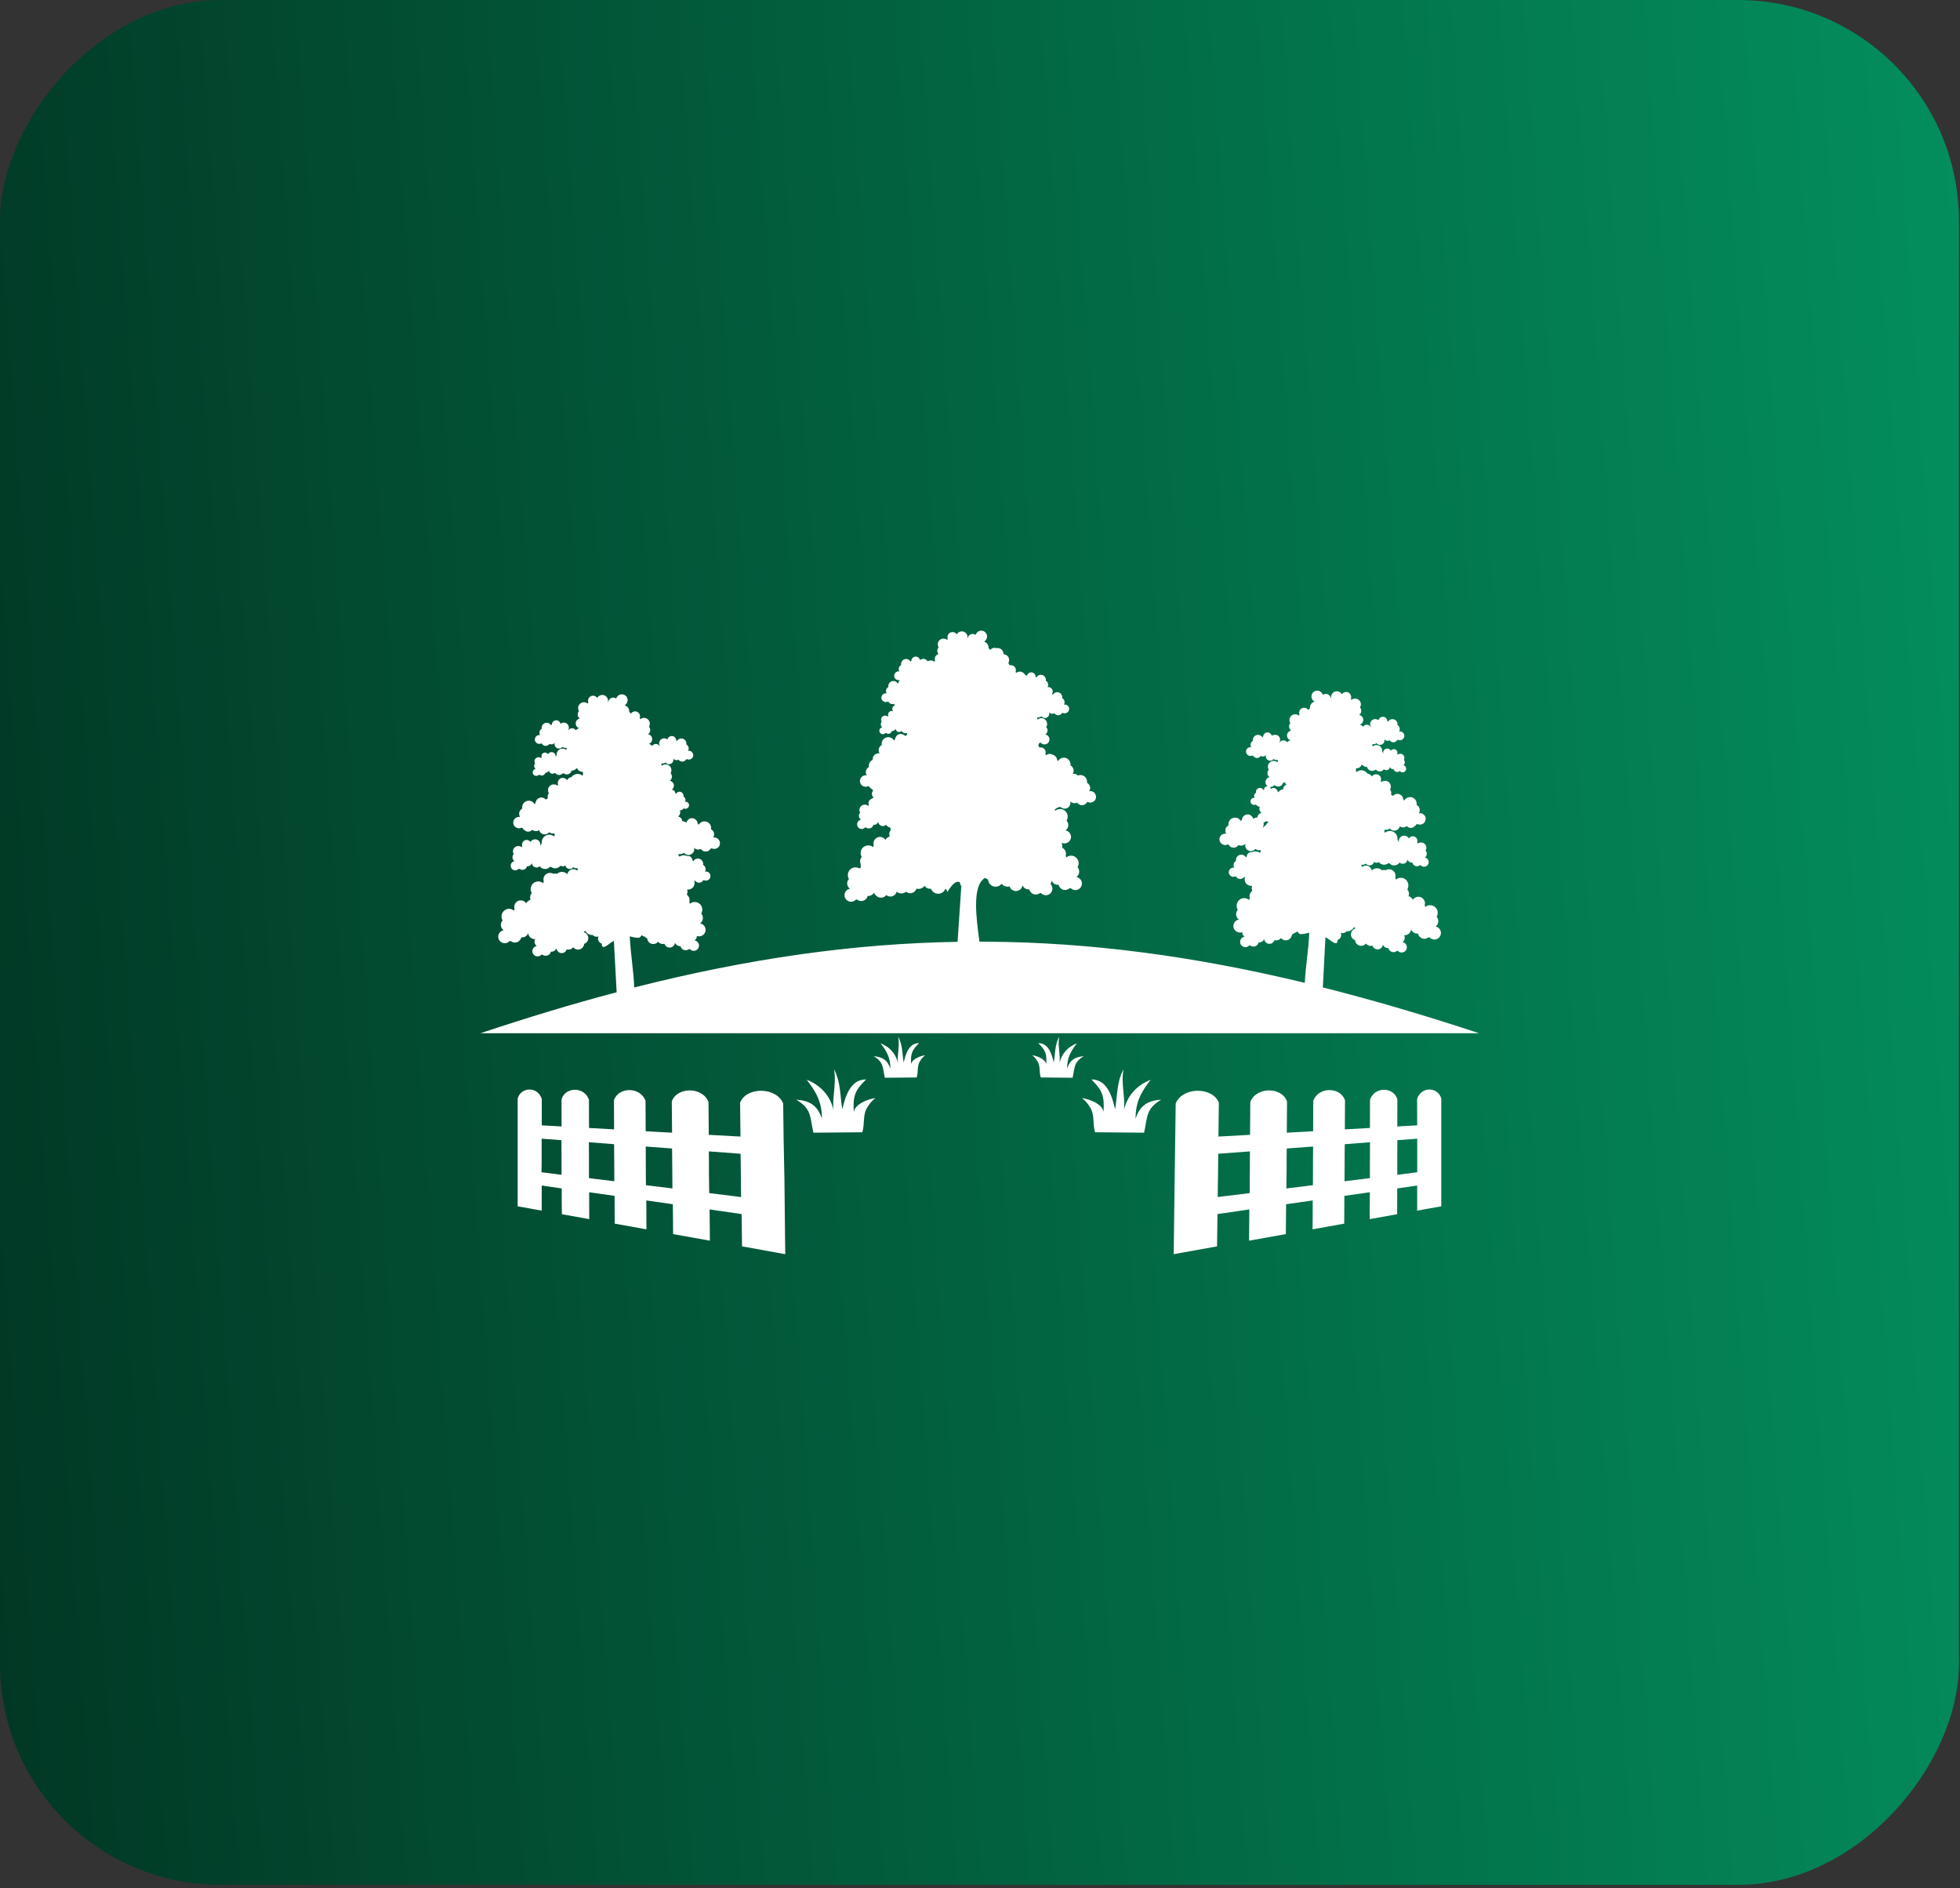
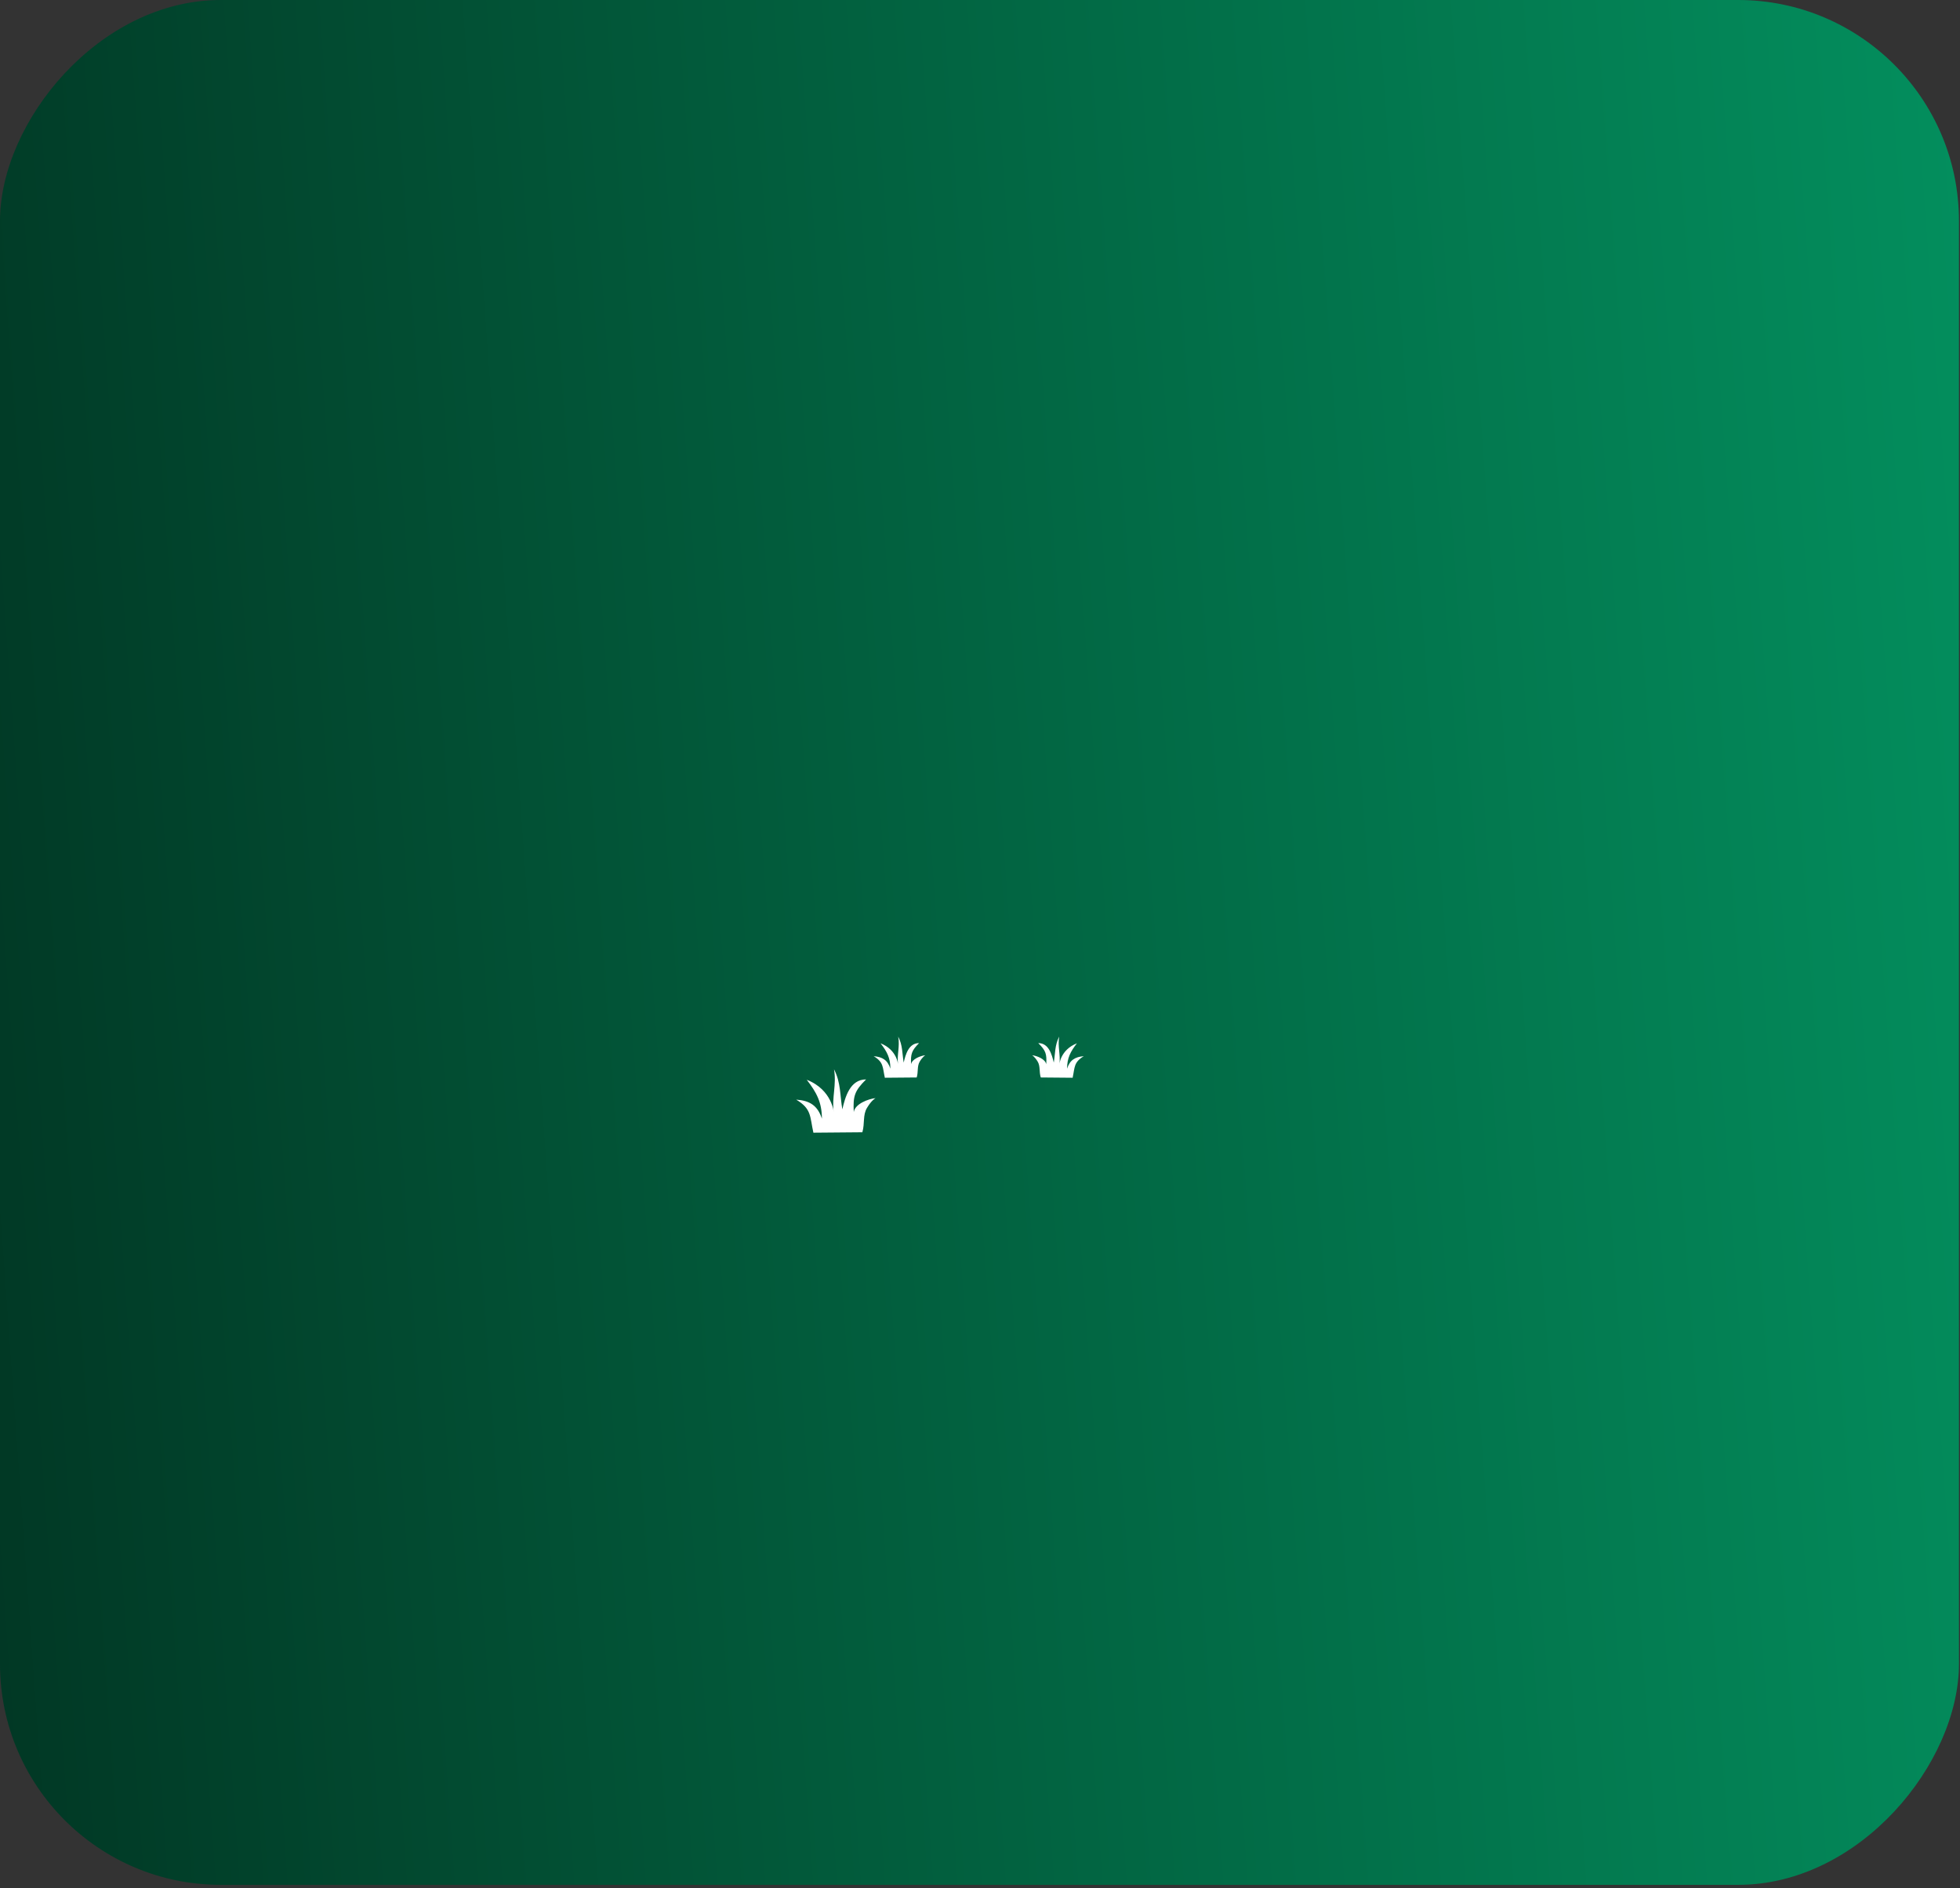
<svg xmlns="http://www.w3.org/2000/svg" width="355" height="342" viewBox="0 0 355 342" fill="none">
  <rect x="0" y="0" width="355" height="342" fill="#333333" stroke="none" />
  <rect width="354.808" height="341.366" rx="40" transform="matrix(1 0 0 -1 0 341.366)" fill="url(#paint0_linear_55_69)" />
-   <path d="M119.88 143.979C119.804 144.029 119.779 144.104 119.717 144.154C119.554 143.853 119.215 143.628 118.838 143.615C118.851 143.59 118.851 143.565 118.851 143.515C118.851 143.163 118.6 142.862 118.249 142.799C118.387 142.699 118.5 142.549 118.537 142.373C118.613 142.385 118.688 142.398 118.763 142.398H118.876C118.951 142.812 119.328 143.113 119.754 143.113C119.98 143.113 120.156 143.038 120.306 142.925C120.357 142.925 120.419 142.925 120.482 142.912C120.645 143.088 120.883 143.214 121.159 143.214H121.272C121.159 143.289 121.097 143.414 121.047 143.552C120.846 143.389 120.57 143.326 120.319 143.427C120.093 143.54 119.93 143.74 119.88 143.979ZM231.4 143.314C231.45 143.364 231.501 143.427 231.551 143.49C231.726 143.188 232.053 142.963 232.429 142.95V142.85C232.429 142.498 232.692 142.185 233.031 142.135C232.881 142.022 232.78 141.884 232.743 141.708C232.667 141.721 232.592 141.733 232.517 141.733H232.416C232.316 142.135 231.965 142.448 231.513 142.448C231.312 142.448 231.112 142.373 230.949 142.247C230.898 142.247 230.848 142.235 230.785 142.235C230.622 142.411 230.384 142.536 230.108 142.536C230.058 142.536 230.033 142.536 229.995 142.523C230.095 142.624 230.171 142.749 230.196 142.875C230.397 142.712 230.673 142.649 230.936 142.749C231.187 142.887 231.35 143.088 231.4 143.314ZM229.606 142.398C229.355 142.247 229.205 141.959 229.205 141.658C229.205 141.206 229.531 140.83 229.957 140.755C229.732 140.604 229.556 140.328 229.556 140.014C229.556 139.776 229.656 139.563 229.807 139.412C229.694 139.249 229.644 139.061 229.644 138.848C229.644 138.27 230.121 137.806 230.698 137.806C230.961 137.806 231.199 137.907 231.388 138.07C231.4 137.969 231.425 137.894 231.463 137.806C231.438 137.756 231.438 137.693 231.413 137.631C231.262 137.668 231.087 137.656 230.911 137.593C230.811 137.568 230.748 137.518 230.685 137.468C230.484 137.731 230.108 137.844 229.782 137.718C229.38 137.568 229.18 137.141 229.305 136.752C229.079 136.991 228.74 137.079 228.427 136.953C228.402 136.953 228.352 136.941 228.326 136.916C228.138 137.229 227.737 137.367 227.373 137.229C227.21 137.154 227.072 137.028 226.972 136.903C226.921 136.878 226.896 136.865 226.846 136.828C226.645 136.928 226.42 136.953 226.194 136.853C225.78 136.702 225.579 136.226 225.73 135.837C225.88 135.46 226.256 135.259 226.633 135.335C226.495 135.134 226.457 134.858 226.558 134.595C226.633 134.406 226.758 134.268 226.934 134.181C226.909 134.017 226.921 133.829 226.984 133.679C227.16 133.215 227.699 132.964 228.176 133.152C228.402 133.24 228.565 133.39 228.653 133.578C228.703 133.503 228.728 133.44 228.791 133.39C228.791 133.302 228.803 133.24 228.841 133.152C228.991 132.738 229.456 132.537 229.857 132.7C230.108 132.801 230.296 133.014 230.346 133.265C230.597 133.064 230.949 133.001 231.275 133.127C231.751 133.302 231.977 133.842 231.802 134.306C231.777 134.356 231.751 134.419 231.714 134.469C231.739 134.469 231.764 134.469 231.789 134.457C231.99 134.143 232.391 133.992 232.755 134.143C232.918 134.193 233.056 134.306 233.131 134.457C233.282 134.256 233.508 134.105 233.759 134.08C233.382 133.967 233.106 133.629 233.106 133.215C233.106 132.763 233.433 132.386 233.859 132.324C233.633 132.161 233.483 131.885 233.483 131.571C233.483 131.333 233.558 131.132 233.709 130.969C233.608 130.806 233.546 130.618 233.546 130.417C233.546 129.827 234.022 129.363 234.599 129.363C234.863 129.363 235.101 129.463 235.302 129.626C235.302 129.526 235.327 129.451 235.352 129.363C235.327 129.275 235.302 129.187 235.302 129.087C235.302 128.598 235.716 128.184 236.205 128.184C236.531 128.184 236.807 128.347 236.97 128.598C237.046 128.46 237.146 128.334 237.272 128.246V128.121C237.272 127.644 237.585 127.23 238.024 127.105C238.024 127.08 238.012 127.055 238.012 127.017C237.723 126.829 237.535 126.515 237.535 126.139C237.535 125.549 238.012 125.085 238.589 125.085C239.066 125.085 239.467 125.411 239.593 125.85C239.743 125.737 239.931 125.674 240.145 125.674C240.584 125.674 240.948 125.988 241.035 126.415C241.06 126.427 241.086 126.44 241.111 126.452C241.098 126.377 241.086 126.314 241.086 126.252C241.086 125.662 241.55 125.198 242.139 125.198C242.516 125.198 242.867 125.424 243.043 125.737C243.206 125.486 243.494 125.323 243.82 125.323C244.322 125.323 244.724 125.737 244.724 126.252C244.724 126.327 244.711 126.427 244.686 126.515C244.711 126.59 244.736 126.691 244.761 126.779C244.937 126.615 245.188 126.515 245.439 126.515C246.016 126.515 246.493 126.992 246.493 127.569C246.493 127.77 246.417 127.958 246.317 128.121C246.468 128.284 246.555 128.497 246.555 128.748C246.555 129.049 246.405 129.325 246.167 129.488C246.593 129.564 246.919 129.927 246.919 130.379C246.919 130.793 246.643 131.132 246.267 131.245C246.518 131.295 246.744 131.408 246.894 131.621C246.97 131.483 247.12 131.37 247.271 131.308C247.622 131.17 248.048 131.308 248.224 131.634H248.299C248.274 131.596 248.249 131.533 248.224 131.471C248.048 131.006 248.274 130.467 248.751 130.291C249.077 130.166 249.429 130.241 249.679 130.442C249.73 130.178 249.905 129.965 250.181 129.865C250.583 129.714 251.047 129.902 251.21 130.316C251.235 130.392 251.26 130.479 251.26 130.542C251.31 130.592 251.361 130.668 251.386 130.73C251.486 130.542 251.662 130.392 251.862 130.304C252.339 130.128 252.879 130.354 253.067 130.831C253.13 130.994 253.13 131.169 253.104 131.333C253.28 131.408 253.431 131.571 253.481 131.759C253.581 132.01 253.531 132.286 253.406 132.487C253.782 132.411 254.158 132.612 254.309 132.989C254.459 133.403 254.259 133.854 253.832 134.017C253.606 134.093 253.38 134.068 253.18 133.98C253.142 134.005 253.104 134.03 253.054 134.055C252.954 134.206 252.816 134.318 252.653 134.381C252.301 134.519 251.9 134.381 251.699 134.08C251.674 134.093 251.649 134.105 251.599 134.118C251.273 134.243 250.947 134.143 250.721 133.892C250.846 134.293 250.633 134.695 250.244 134.845C249.905 134.983 249.529 134.87 249.328 134.594C249.253 134.645 249.19 134.695 249.102 134.72C248.927 134.795 248.751 134.795 248.588 134.77C248.575 134.82 248.563 134.883 248.55 134.933C248.575 135.008 248.6 135.096 248.626 135.197C248.801 135.034 249.052 134.933 249.303 134.933C249.905 134.933 250.357 135.397 250.357 135.987C250.357 136.025 250.357 136.087 250.344 136.125C250.42 136.225 250.482 136.313 250.495 136.439C250.52 136.451 250.532 136.451 250.545 136.464C250.52 136.426 250.52 136.363 250.52 136.313C250.52 135.899 250.846 135.573 251.273 135.573C251.549 135.573 251.8 135.724 251.925 135.962C252.051 135.786 252.239 135.673 252.452 135.673C252.803 135.673 253.104 135.962 253.104 136.326C253.104 136.376 253.092 136.451 253.079 136.501C253.104 136.577 253.129 136.627 253.129 136.69C253.267 136.577 253.443 136.514 253.631 136.514C254.045 136.514 254.371 136.84 254.371 137.254C254.371 137.392 254.334 137.53 254.271 137.63C254.371 137.756 254.447 137.907 254.447 138.07C254.447 138.295 254.346 138.484 254.158 138.597C254.484 138.647 254.685 138.91 254.685 139.224C254.685 139.575 254.397 139.876 254.058 139.876C253.857 139.876 253.681 139.801 253.581 139.675H253.456C253.355 139.776 253.205 139.813 253.054 139.813C252.753 139.813 252.49 139.588 252.427 139.312C252.414 139.324 252.389 139.324 252.352 139.324C252.076 139.324 251.85 139.149 251.749 138.898C251.724 139.224 251.448 139.487 251.097 139.487C250.934 139.487 250.771 139.425 250.658 139.312C250.495 139.563 250.219 139.713 249.905 139.713C249.629 139.713 249.403 139.588 249.228 139.412C249.178 139.425 249.127 139.425 249.065 139.425C248.914 139.55 248.713 139.613 248.5 139.613C248.061 139.613 247.697 139.312 247.609 138.898H247.496C247.195 138.898 246.919 138.747 246.756 138.509C246.706 138.521 246.656 138.534 246.606 138.546C246.468 138.898 246.141 139.136 245.74 139.136H245.665C245.64 139.149 245.615 139.161 245.615 139.174C245.615 139.287 245.589 139.399 245.564 139.5C245.615 139.613 245.64 139.726 245.652 139.851C245.903 139.65 246.204 139.5 246.555 139.5C247.02 139.5 247.434 139.751 247.685 140.102C248.036 140.14 248.312 140.353 248.488 140.629C248.651 140.378 248.927 140.227 249.24 140.227C249.742 140.227 250.144 140.629 250.144 141.131C250.144 141.231 250.119 141.306 250.093 141.394C250.144 141.482 250.144 141.57 250.169 141.67C250.369 141.507 250.595 141.407 250.871 141.407C251.448 141.407 251.913 141.871 251.913 142.448C251.913 142.649 251.862 142.849 251.762 143C251.9 143.163 251.988 143.376 251.988 143.615C251.988 143.728 251.963 143.841 251.938 143.928C252.076 143.979 252.214 144.054 252.327 144.154C252.427 144.016 252.577 143.903 252.753 143.841C253.28 143.64 253.882 143.916 254.083 144.443C254.108 144.468 254.108 144.518 254.121 144.556C254.146 144.631 254.171 144.706 254.196 144.782C254.246 144.857 254.296 144.92 254.334 145.007C254.472 144.756 254.685 144.556 254.961 144.443C255.588 144.204 256.278 144.518 256.517 145.133C256.592 145.359 256.617 145.572 256.58 145.785C256.805 145.898 256.981 146.086 257.081 146.337C257.207 146.663 257.157 147.027 256.981 147.303C257.483 147.19 257.96 147.466 258.16 147.931C258.361 148.47 258.085 149.072 257.558 149.273C257.27 149.386 256.969 149.361 256.705 149.235C256.667 149.26 256.605 149.285 256.542 149.311C256.467 149.449 256.341 149.574 256.191 149.662C256.015 149.838 255.789 149.95 255.538 149.95C255.262 149.95 255.011 149.825 254.848 149.649C254.798 149.649 254.748 149.662 254.685 149.662C254.535 149.787 254.334 149.85 254.133 149.85C253.907 149.85 253.707 149.775 253.544 149.649C253.468 149.963 253.242 150.239 252.916 150.364C252.465 150.54 251.988 150.39 251.737 150.051C251.637 150.126 251.549 150.176 251.436 150.214C251.21 150.289 250.984 150.314 250.783 150.264C250.771 150.339 250.758 150.415 250.733 150.49C250.783 150.603 250.809 150.716 250.834 150.829C251.072 150.628 251.386 150.49 251.737 150.49C252.49 150.49 253.117 151.105 253.117 151.87C253.117 151.945 253.117 152.008 253.104 152.058C253.205 152.171 253.28 152.322 253.305 152.472C253.33 152.485 253.355 152.485 253.38 152.497C253.368 152.447 253.355 152.372 253.355 152.309C253.355 151.77 253.794 151.343 254.334 151.343C254.685 151.343 255.011 151.544 255.187 151.845C255.338 151.619 255.588 151.456 255.89 151.456C256.341 151.456 256.73 151.845 256.73 152.297C256.73 152.397 256.705 152.472 256.68 152.547C256.705 152.635 256.73 152.711 256.73 152.798C256.906 152.648 257.132 152.573 257.37 152.573C257.909 152.573 258.349 152.999 258.349 153.526C258.349 153.727 258.298 153.902 258.198 154.053C258.336 154.191 258.424 154.392 258.424 154.617C258.424 154.893 258.286 155.157 258.073 155.307C258.474 155.383 258.775 155.721 258.775 156.135C258.775 156.6 258.386 156.976 257.935 156.976C257.671 156.976 257.458 156.863 257.307 156.7C257.257 156.7 257.207 156.713 257.157 156.713C257.006 156.826 256.831 156.888 256.63 156.888C256.228 156.888 255.89 156.6 255.802 156.211C255.777 156.223 255.752 156.223 255.701 156.223C255.35 156.223 255.024 155.985 254.924 155.671C254.873 156.11 254.522 156.437 254.083 156.437C253.857 156.437 253.656 156.361 253.506 156.211C253.28 156.524 252.929 156.738 252.515 156.738C252.176 156.738 251.862 156.587 251.637 156.336C251.561 156.349 251.486 156.361 251.411 156.361C251.21 156.512 250.959 156.612 250.683 156.612C250.307 156.612 249.955 156.424 249.73 156.135C249.604 156.211 249.479 156.261 249.316 156.261C249.152 156.261 248.989 156.211 248.851 156.098C248.801 156.361 248.626 156.575 248.35 156.675C247.998 156.813 247.622 156.7 247.396 156.411C247.321 156.462 247.246 156.512 247.145 156.549C246.97 156.625 246.794 156.637 246.618 156.587C246.606 156.662 246.593 156.713 246.581 156.763C246.606 156.838 246.631 156.938 246.656 157.039C246.844 156.876 247.095 156.763 247.384 156.763C247.91 156.763 248.362 157.152 248.462 157.653C248.713 157.403 249.052 157.252 249.416 157.252C249.767 157.252 250.093 157.39 250.344 157.628C250.445 157.578 250.545 157.553 250.671 157.553C250.783 157.553 250.871 157.566 250.959 157.603C251.16 157.49 251.361 157.428 251.586 157.428C252.239 157.428 252.766 157.967 252.766 158.619C252.766 158.745 252.753 158.858 252.716 158.971C252.766 159.084 252.791 159.197 252.816 159.31C253.042 159.109 253.368 158.971 253.707 158.971C254.484 158.971 255.087 159.586 255.087 160.351C255.087 160.627 255.011 160.878 254.898 161.078C255.074 161.279 255.2 161.58 255.2 161.881C255.2 162.032 255.174 162.17 255.124 162.295C255.463 162.408 255.739 162.647 255.902 162.948C256.128 162.622 256.479 162.408 256.893 162.408C257.546 162.408 258.098 162.948 258.098 163.588C258.098 163.713 258.073 163.839 258.047 163.939C258.085 164.052 258.123 164.165 258.123 164.278C258.374 164.052 258.687 163.939 259.026 163.939C259.779 163.939 260.406 164.554 260.406 165.319C260.406 165.582 260.331 165.821 260.205 166.034C260.394 166.26 260.506 166.523 260.506 166.837C260.506 167.238 260.306 167.59 260.005 167.803C260.569 167.903 260.983 168.393 260.983 168.97C260.983 169.622 260.456 170.162 259.804 170.162C259.453 170.162 259.126 170.011 258.913 169.76H258.725C258.524 169.923 258.273 170.024 257.997 170.024C257.42 170.024 256.943 169.61 256.831 169.07C256.78 169.083 256.73 169.083 256.693 169.083C256.191 169.083 255.739 168.769 255.576 168.305C255.526 168.907 255.024 169.384 254.397 169.384H254.321C254.397 169.522 254.434 169.685 254.434 169.848C254.434 170.162 254.284 170.45 254.033 170.626C254.484 170.701 254.811 171.09 254.811 171.554C254.811 172.081 254.384 172.508 253.857 172.508C253.569 172.508 253.33 172.382 253.142 172.194C253.092 172.207 253.042 172.207 252.979 172.219C252.828 172.37 252.628 172.445 252.402 172.445C251.95 172.445 251.561 172.131 251.473 171.692C251.423 171.705 251.398 171.705 251.361 171.705C250.959 171.705 250.608 171.441 250.47 171.077C250.42 171.554 250.018 171.943 249.516 171.943C249.077 171.943 248.713 171.667 248.588 171.266C248.488 171.303 248.387 171.316 248.287 171.316C247.936 171.316 247.609 171.14 247.409 170.889C247.208 171.14 246.907 171.303 246.543 171.303C245.953 171.303 245.464 170.852 245.439 170.275C245 170.124 244.686 169.71 244.686 169.233C244.686 168.731 245.012 168.305 245.489 168.154C245.489 168.129 245.477 168.104 245.477 168.079C245.426 168.054 245.376 168.004 245.326 167.954C245.301 167.966 245.276 167.966 245.251 167.966H245.201L245.188 167.991C244.912 168.455 244.41 168.706 243.896 168.669C243.645 168.97 243.218 169.07 242.842 168.932C242.967 169.208 242.967 169.534 242.792 169.81C242.666 170.011 242.478 170.174 242.265 170.237C242.29 171.742 240.734 169.961 240.069 169.748L239.593 178.831C248.701 181.127 258.085 183.887 267.871 187.123H87.035C95.541 184.288 103.721 181.804 111.688 179.709L111.186 170.412C110.508 170.638 108.965 172.42 109.003 170.902C108.777 170.839 108.601 170.701 108.451 170.475C108.275 170.199 108.275 169.873 108.401 169.597C108.024 169.735 107.623 169.647 107.359 169.334C106.858 169.384 106.343 169.133 106.067 168.656L106.042 168.631H106.017H105.942C105.891 168.669 105.841 168.706 105.779 168.744V168.844C106.23 168.97 106.556 169.396 106.556 169.898C106.556 170.375 106.255 170.789 105.804 170.939C105.766 171.516 105.277 171.981 104.7 171.981C104.348 171.981 104.022 171.818 103.821 171.554C103.621 171.818 103.32 171.981 102.956 171.981C102.855 171.981 102.73 171.968 102.642 171.943C102.529 172.319 102.165 172.621 101.739 172.621C101.25 172.621 100.836 172.244 100.785 171.742C100.647 172.094 100.309 172.357 99.895 172.357H99.769C99.694 172.784 99.305 173.097 98.841 173.097C98.615 173.097 98.427 173.022 98.264 172.909C98.213 172.909 98.138 172.897 98.088 172.884C97.912 173.085 97.662 173.21 97.373 173.21C96.846 173.21 96.419 172.784 96.419 172.257C96.419 171.792 96.771 171.391 97.222 171.328C96.971 171.153 96.808 170.877 96.808 170.55C96.808 170.387 96.859 170.224 96.934 170.086H96.859C96.231 170.086 95.717 169.61 95.679 169.007C95.504 169.459 95.077 169.773 94.563 169.773H94.412C94.312 170.312 93.822 170.701 93.258 170.701C92.982 170.701 92.731 170.601 92.53 170.45C92.455 170.45 92.38 170.438 92.304 170.425C92.079 170.676 91.777 170.826 91.426 170.826C90.774 170.826 90.234 170.287 90.234 169.647C90.234 169.057 90.661 168.568 91.213 168.48C90.912 168.255 90.711 167.903 90.711 167.502C90.711 167.188 90.837 166.912 91.037 166.699C90.899 166.473 90.837 166.235 90.837 165.971C90.837 165.218 91.451 164.591 92.216 164.591C92.555 164.591 92.869 164.729 93.12 164.942C93.132 164.817 93.17 164.704 93.195 164.591C93.157 164.478 93.145 164.365 93.145 164.24C93.145 163.588 93.672 163.061 94.324 163.061C94.738 163.061 95.102 163.286 95.315 163.587C95.478 163.286 95.767 163.061 96.093 162.96C96.043 162.822 96.018 162.684 96.018 162.534C96.018 162.233 96.131 161.944 96.319 161.731C96.194 161.53 96.118 161.279 96.118 161.016C96.118 160.25 96.733 159.636 97.498 159.636C97.837 159.636 98.151 159.761 98.402 159.962C98.414 159.849 98.452 159.723 98.477 159.61C98.452 159.498 98.427 159.385 98.427 159.272C98.427 158.607 98.966 158.092 99.606 158.092C99.832 158.092 100.058 158.143 100.233 158.268C100.334 158.218 100.421 158.193 100.522 158.193C100.647 158.193 100.748 158.218 100.861 158.281C101.099 158.055 101.425 157.904 101.789 157.904C102.165 157.904 102.517 158.067 102.768 158.318C102.868 157.791 103.32 157.415 103.846 157.415C104.122 157.415 104.386 157.528 104.574 157.691C104.574 157.591 104.599 157.515 104.649 157.415C104.624 157.365 104.612 157.315 104.612 157.239C104.436 157.277 104.26 157.264 104.072 157.202C103.997 157.177 103.909 157.114 103.846 157.064C103.621 157.352 103.244 157.465 102.893 157.327C102.63 157.227 102.454 157.013 102.391 156.75C102.266 156.863 102.103 156.913 101.914 156.913C101.764 156.913 101.638 156.863 101.513 156.788C101.287 157.076 100.948 157.264 100.559 157.264C100.283 157.264 100.033 157.164 99.832 157.013C99.757 157.013 99.694 157.001 99.631 156.988C99.405 157.239 99.104 157.39 98.728 157.39C98.326 157.39 97.963 157.189 97.749 156.888C97.599 157.026 97.398 157.114 97.172 157.114C96.733 157.114 96.369 156.775 96.344 156.336C96.219 156.662 95.918 156.888 95.541 156.888H95.441C95.365 157.264 95.039 157.54 94.613 157.54C94.412 157.54 94.236 157.465 94.111 157.365C94.061 157.365 93.998 157.365 93.96 157.352C93.785 157.515 93.572 157.628 93.333 157.628C92.869 157.628 92.493 157.252 92.493 156.788C92.493 156.374 92.794 156.035 93.195 155.96C92.969 155.809 92.819 155.558 92.819 155.27C92.819 155.044 92.894 154.856 93.045 154.705C92.969 154.554 92.907 154.379 92.907 154.203C92.907 153.651 93.333 153.225 93.885 153.225C94.111 153.225 94.349 153.3 94.512 153.45C94.537 153.375 94.537 153.287 94.588 153.225C94.563 153.149 94.55 153.062 94.55 152.974C94.55 152.51 94.926 152.121 95.378 152.121C95.667 152.121 95.93 152.271 96.081 152.497C96.244 152.196 96.557 152.008 96.934 152.008C97.461 152.008 97.887 152.447 97.887 152.986C97.887 153.036 97.887 153.112 97.875 153.187C97.887 153.174 97.912 153.162 97.925 153.149C97.975 152.999 98.038 152.848 98.126 152.735C98.126 152.685 98.113 152.61 98.113 152.547C98.113 151.794 98.74 151.167 99.493 151.167C99.844 151.167 100.145 151.305 100.396 151.506C100.409 151.38 100.434 151.28 100.472 151.167C100.459 151.092 100.421 151.029 100.421 150.941C100.196 150.979 99.982 150.966 99.769 150.891C99.669 150.853 99.543 150.791 99.468 150.728C99.192 151.067 98.715 151.217 98.276 151.054C97.95 150.916 97.724 150.64 97.649 150.327C97.498 150.452 97.298 150.527 97.072 150.527C96.871 150.527 96.658 150.465 96.507 150.339C96.457 150.339 96.407 150.339 96.344 150.327C96.168 150.515 95.93 150.628 95.667 150.628C95.416 150.628 95.165 150.515 94.989 150.339C94.839 150.264 94.738 150.138 94.638 149.988C94.588 149.963 94.537 149.938 94.475 149.9C94.224 150.025 93.91 150.051 93.622 149.938C93.095 149.737 92.819 149.135 93.032 148.608C93.208 148.131 93.722 147.868 94.199 147.955C94.023 147.679 93.973 147.328 94.099 146.989C94.199 146.738 94.387 146.55 94.6 146.437C94.55 146.237 94.575 145.998 94.65 145.785C94.901 145.17 95.579 144.857 96.206 145.095C96.495 145.208 96.708 145.409 96.834 145.66C96.884 145.584 96.934 145.509 96.984 145.459C96.984 145.371 97.009 145.296 97.034 145.22C97.059 145.183 97.059 145.145 97.084 145.108C97.285 144.568 97.887 144.305 98.427 144.505C98.602 144.568 98.753 144.681 98.853 144.819C98.966 144.706 99.092 144.643 99.242 144.593C99.192 144.48 99.192 144.367 99.192 144.267C99.192 144.041 99.267 143.815 99.418 143.665C99.317 143.502 99.255 143.313 99.255 143.1C99.255 142.523 99.731 142.059 100.309 142.059C100.572 142.059 100.823 142.159 100.999 142.322C101.011 142.222 101.049 142.147 101.074 142.059C101.049 141.959 101.024 141.883 101.024 141.783C101.024 141.294 101.438 140.88 101.927 140.88C102.241 140.88 102.529 141.043 102.705 141.294C102.855 141.005 103.144 140.792 103.483 140.754C103.734 140.403 104.135 140.165 104.624 140.165C104.976 140.165 105.277 140.29 105.515 140.491C105.54 140.378 105.565 140.252 105.615 140.139C105.565 140.039 105.565 139.914 105.565 139.813C105.54 139.801 105.515 139.788 105.515 139.776H105.415C105.038 139.776 104.687 139.525 104.562 139.186C104.511 139.173 104.461 139.173 104.399 139.161C104.235 139.387 103.972 139.55 103.658 139.55C103.608 139.55 103.583 139.537 103.545 139.537C103.47 139.951 103.094 140.252 102.655 140.252C102.454 140.252 102.253 140.177 102.103 140.064C102.052 140.064 102.002 140.064 101.94 140.052C101.776 140.252 101.526 140.353 101.262 140.353C100.961 140.353 100.685 140.202 100.509 139.951C100.384 140.064 100.233 140.127 100.058 140.127C99.731 140.127 99.456 139.876 99.43 139.537C99.33 139.788 99.104 139.964 98.828 139.964H98.753C98.703 140.252 98.427 140.466 98.126 140.466C97.975 140.466 97.837 140.415 97.724 140.328C97.699 140.328 97.649 140.315 97.611 140.315C97.486 140.441 97.323 140.516 97.135 140.516C96.783 140.516 96.482 140.24 96.482 139.889C96.482 139.562 96.721 139.299 97.022 139.236C96.846 139.123 96.746 138.935 96.746 138.709C96.746 138.546 96.821 138.396 96.909 138.27C96.834 138.157 96.808 138.019 96.808 137.881C96.808 137.467 97.135 137.141 97.549 137.141C97.749 137.141 97.9 137.216 98.05 137.317C98.063 137.254 98.076 137.191 98.088 137.141C98.076 137.066 98.063 137.016 98.063 136.94C98.063 136.589 98.352 136.3 98.715 136.3C98.941 136.3 99.142 136.413 99.242 136.589C99.38 136.363 99.619 136.213 99.895 136.213C100.309 136.213 100.647 136.551 100.647 136.965C100.647 137.003 100.622 137.066 100.622 137.103C100.647 137.103 100.647 137.091 100.672 137.078C100.698 136.965 100.748 136.852 100.823 136.765V136.627C100.823 136.05 101.3 135.573 101.877 135.573C102.153 135.573 102.379 135.673 102.579 135.836C102.579 135.761 102.604 135.661 102.63 135.573C102.604 135.548 102.592 135.485 102.592 135.435C102.416 135.46 102.241 135.447 102.09 135.397C102.002 135.36 101.914 135.322 101.852 135.259C101.651 135.535 101.275 135.636 100.948 135.523C100.572 135.372 100.359 134.946 100.472 134.544C100.271 134.795 99.92 134.883 99.594 134.77C99.568 134.757 99.543 134.745 99.518 134.732C99.317 135.033 98.916 135.171 98.565 135.033C98.389 134.958 98.239 134.858 98.163 134.707C98.113 134.695 98.063 134.67 98.038 134.632C97.837 134.745 97.611 134.757 97.385 134.67C96.971 134.506 96.758 134.055 96.934 133.641C97.072 133.264 97.461 133.076 97.837 133.139C97.699 132.938 97.661 132.662 97.762 132.411C97.812 132.223 97.95 132.073 98.113 131.997C98.088 131.834 98.101 131.671 98.163 131.495C98.339 131.019 98.866 130.78 99.343 130.956C99.568 131.031 99.719 131.207 99.819 131.383C99.87 131.307 99.907 131.257 99.957 131.182C99.982 131.107 99.982 131.031 100.008 130.956C100.158 130.554 100.635 130.354 101.036 130.504C101.3 130.617 101.463 130.831 101.513 131.081C101.776 130.881 102.115 130.805 102.441 130.931C102.918 131.107 103.157 131.646 102.968 132.123C102.943 132.173 102.918 132.236 102.893 132.286C102.906 132.273 102.943 132.273 102.943 132.273C103.144 131.947 103.545 131.809 103.922 131.947C104.085 132.022 104.21 132.123 104.311 132.261C104.461 132.06 104.687 131.935 104.925 131.909C104.549 131.784 104.273 131.445 104.273 131.031C104.273 130.592 104.599 130.203 105.026 130.14C104.787 129.977 104.637 129.701 104.637 129.4C104.637 129.162 104.737 128.949 104.863 128.773C104.762 128.622 104.712 128.434 104.712 128.221C104.712 127.644 105.189 127.18 105.766 127.18C106.042 127.18 106.268 127.28 106.469 127.431C106.494 127.355 106.494 127.255 106.544 127.167C106.519 127.092 106.506 127.004 106.506 126.904C106.506 126.402 106.908 126 107.41 126C107.736 126 108.012 126.151 108.162 126.402C108.338 126.088 108.689 125.862 109.091 125.862C109.668 125.862 110.132 126.339 110.132 126.916C110.132 126.991 110.132 127.054 110.119 127.117C110.132 127.104 110.157 127.092 110.195 127.079C110.27 126.665 110.634 126.339 111.085 126.339C111.286 126.339 111.462 126.414 111.612 126.515C111.738 126.076 112.152 125.749 112.629 125.749C113.206 125.749 113.682 126.214 113.682 126.803C113.682 127.18 113.482 127.506 113.206 127.681C113.206 127.707 113.206 127.732 113.193 127.769C113.632 127.895 113.971 128.309 113.971 128.786C113.971 128.823 113.946 128.861 113.946 128.911C114.071 128.986 114.184 129.112 114.272 129.25C114.435 128.999 114.711 128.836 115.025 128.836C115.527 128.836 115.928 129.25 115.928 129.752C115.928 129.827 115.916 129.927 115.878 130.015C115.928 130.09 115.928 130.191 115.953 130.278C116.129 130.115 116.38 130.015 116.643 130.015C117.233 130.015 117.697 130.492 117.697 131.069C117.697 131.27 117.647 131.458 117.546 131.621C117.684 131.784 117.772 131.997 117.772 132.236C117.772 132.537 117.622 132.813 117.371 132.976C117.81 133.051 118.124 133.415 118.124 133.867C118.124 134.281 117.873 134.619 117.496 134.732C117.747 134.77 117.96 134.895 118.111 135.109C118.211 134.971 118.337 134.845 118.487 134.795C118.864 134.657 119.265 134.795 119.453 135.121H119.529C119.504 135.083 119.479 135.021 119.441 134.958C119.265 134.494 119.491 133.954 119.98 133.779C120.294 133.653 120.633 133.729 120.884 133.929C120.934 133.666 121.122 133.453 121.386 133.352C121.8 133.202 122.251 133.39 122.414 133.804C122.439 133.879 122.464 133.954 122.464 134.03C122.515 134.08 122.565 134.155 122.602 134.23C122.703 134.03 122.866 133.879 123.079 133.804C123.543 133.628 124.083 133.854 124.259 134.331C124.334 134.494 124.334 134.682 124.309 134.833C124.472 134.908 124.61 135.071 124.685 135.259C124.785 135.51 124.735 135.786 124.61 135.987C124.986 135.911 125.363 136.112 125.501 136.489C125.676 136.903 125.463 137.354 125.049 137.517C124.823 137.605 124.597 137.568 124.397 137.48C124.359 137.505 124.296 137.517 124.259 137.555C124.183 137.706 124.033 137.818 123.857 137.881C123.506 138.019 123.104 137.881 122.904 137.58C122.878 137.593 122.853 137.605 122.816 137.618C122.502 137.743 122.138 137.643 121.938 137.392C122.05 137.793 121.837 138.195 121.461 138.345C121.135 138.483 120.758 138.37 120.557 138.094C120.482 138.145 120.407 138.195 120.332 138.22C120.169 138.295 119.98 138.295 119.83 138.27C119.83 138.32 119.817 138.383 119.78 138.433C119.83 138.508 119.83 138.596 119.855 138.697C120.056 138.534 120.281 138.433 120.557 138.433C121.135 138.433 121.611 138.897 121.611 139.487C121.611 139.675 121.561 139.876 121.461 140.039C121.611 140.202 121.699 140.415 121.699 140.641C121.699 140.955 121.549 141.231 121.31 141.394C121.737 141.469 122.063 141.833 122.063 142.285C122.063 142.598 121.887 142.874 121.662 143.038C121.925 143.025 122.163 143.188 122.264 143.439C122.289 143.514 122.314 143.564 122.314 143.64C122.364 143.677 122.389 143.74 122.427 143.79C122.502 143.64 122.653 143.514 122.803 143.439C123.18 143.288 123.606 143.477 123.757 143.866C123.807 144.004 123.832 144.142 123.807 144.267C123.945 144.342 124.058 144.455 124.108 144.618C124.183 144.819 124.158 145.045 124.033 145.208C124.334 145.133 124.66 145.308 124.76 145.609C124.886 145.936 124.71 146.312 124.384 146.437C124.208 146.513 124.033 146.488 123.857 146.412C123.832 146.425 123.782 146.45 123.757 146.463C123.694 146.575 123.581 146.663 123.443 146.726C123.33 146.764 123.217 146.776 123.129 146.764C123.167 146.877 123.205 146.989 123.205 147.14C123.205 147.441 123.054 147.717 122.816 147.88C123.23 147.955 123.543 148.294 123.569 148.721C123.845 148.721 124.095 148.821 124.321 148.997C124.397 148.671 124.622 148.382 124.949 148.244C125.475 148.043 126.09 148.319 126.291 148.846C126.341 148.947 126.341 149.034 126.366 149.147C126.442 149.223 126.492 149.298 126.542 149.398C126.667 149.147 126.893 148.947 127.169 148.834C127.784 148.608 128.474 148.909 128.725 149.524C128.8 149.749 128.825 149.975 128.775 150.189C129.001 150.301 129.176 150.49 129.277 150.741C129.402 151.067 129.352 151.431 129.164 151.694C129.641 151.594 130.155 151.857 130.331 152.346C130.531 152.886 130.281 153.476 129.741 153.676C129.453 153.789 129.139 153.752 128.888 153.639C128.838 153.664 128.775 153.689 128.712 153.714C128.587 153.902 128.424 154.065 128.185 154.153C127.721 154.329 127.207 154.153 126.956 153.752C126.906 153.764 126.881 153.777 126.83 153.789C126.429 153.952 125.965 153.839 125.701 153.513C125.852 154.015 125.588 154.567 125.074 154.78C124.635 154.943 124.146 154.793 123.87 154.454C123.794 154.529 123.681 154.58 123.569 154.617C123.343 154.705 123.129 154.718 122.916 154.667C122.916 154.743 122.891 154.818 122.879 154.893L122.891 154.918C122.966 154.981 123.029 155.056 123.079 155.144C123.305 154.994 123.581 154.893 123.857 154.893C124.058 154.893 124.271 154.943 124.459 155.031C124.836 154.956 125.225 155.182 125.363 155.558C125.413 155.633 125.413 155.721 125.413 155.809C125.463 155.859 125.513 155.935 125.563 156.01C125.664 155.809 125.839 155.633 126.065 155.558C126.567 155.37 127.107 155.608 127.295 156.11C127.37 156.286 127.37 156.462 127.345 156.637C127.521 156.737 127.671 156.888 127.746 157.089C127.859 157.352 127.822 157.641 127.671 157.854C128.047 157.779 128.474 157.98 128.625 158.356C128.788 158.782 128.574 159.284 128.148 159.435C127.922 159.51 127.671 159.51 127.47 159.397C127.42 159.422 127.395 159.447 127.332 159.473C127.257 159.623 127.107 159.749 126.918 159.811C126.542 159.962 126.14 159.811 125.915 159.498C125.89 159.51 125.864 159.523 125.827 159.535C125.802 159.548 125.777 159.548 125.752 159.56C125.802 159.673 125.802 159.786 125.802 159.937C125.802 160.589 125.275 161.116 124.622 161.116C124.547 161.116 124.497 161.116 124.447 161.103C124.497 161.241 124.522 161.379 124.522 161.53C124.522 161.706 124.472 161.869 124.397 162.032C124.698 162.258 124.898 162.609 124.898 163.01C124.898 163.136 124.873 163.249 124.848 163.362C124.898 163.462 124.924 163.588 124.924 163.688C125.174 163.487 125.488 163.362 125.827 163.362C126.58 163.362 127.207 163.964 127.207 164.742C127.207 165.005 127.132 165.244 127.006 165.457C127.207 165.658 127.307 165.959 127.307 166.26C127.307 166.674 127.106 167.013 126.805 167.238C127.37 167.339 127.796 167.815 127.796 168.405C127.796 169.057 127.27 169.584 126.617 169.584C126.479 169.584 126.341 169.572 126.216 169.509V169.547C126.216 169.873 126.053 170.149 125.802 170.325C126.253 170.387 126.605 170.789 126.605 171.253C126.605 171.78 126.178 172.207 125.651 172.207C125.375 172.207 125.124 172.081 124.936 171.88C124.886 171.893 124.836 171.905 124.773 171.905C124.61 172.031 124.397 172.094 124.183 172.094C123.732 172.094 123.343 171.78 123.255 171.353H123.142C122.741 171.353 122.389 171.09 122.251 170.739C122.201 171.228 121.8 171.617 121.298 171.617C120.859 171.617 120.495 171.328 120.369 170.939C120.269 170.964 120.181 170.977 120.068 170.977C119.717 170.977 119.391 170.814 119.19 170.55C118.989 170.814 118.688 170.977 118.324 170.977C117.735 170.977 117.245 170.513 117.22 169.936C117.045 169.886 116.894 169.773 116.769 169.635C116.543 169.597 116.367 169.497 116.217 169.346C116.141 169.522 116.066 169.647 115.815 169.798C115.564 169.936 114.36 169.722 114.071 169.547C114.184 172.646 114.761 175.744 114.874 178.843C135.437 173.624 154.494 170.889 173.437 170.575L174.114 160.489C174.089 160.451 174.064 160.413 174.039 160.376C173.939 160.2 173.876 159.999 173.863 159.799C173.362 159.523 172.722 159.723 171.605 161.518C171.555 161.63 171.505 161.292 171.48 161.191C171.379 161.116 171.304 161.041 171.229 160.94C171.128 161.242 170.915 161.518 170.627 161.681C169.974 162.057 169.121 161.844 168.745 161.204C168.695 161.129 168.669 161.053 168.632 160.978H168.531C168.092 160.978 167.703 160.777 167.452 160.451C167.202 160.777 166.8 160.991 166.374 160.991C166.236 160.991 166.11 160.966 165.997 160.94C165.847 161.417 165.395 161.768 164.855 161.768C164.579 161.768 164.329 161.656 164.115 161.492C163.889 161.681 163.576 161.806 163.25 161.806C162.936 161.806 162.647 161.693 162.409 161.505C162.259 162.019 161.807 162.371 161.28 162.371C161.004 162.371 160.74 162.27 160.527 162.12H160.502C160.301 162.408 159.95 162.584 159.574 162.584C159.285 162.584 159.022 162.484 158.821 162.32C158.583 162.17 158.394 161.932 158.319 161.668C158.118 162.019 157.717 162.27 157.29 162.27C157.24 162.27 157.19 162.27 157.14 162.258C157.039 162.797 156.55 163.186 155.986 163.186C155.71 163.186 155.459 163.111 155.258 162.935C155.183 162.935 155.107 162.923 155.032 162.91C154.806 163.161 154.505 163.312 154.154 163.312C153.502 163.312 152.962 162.785 152.962 162.132C152.962 161.543 153.389 161.053 153.941 160.966C153.64 160.74 153.439 160.388 153.439 159.987C153.439 159.686 153.564 159.397 153.765 159.184C153.627 158.983 153.564 158.732 153.564 158.469C153.564 157.704 154.179 157.089 154.944 157.089C155.195 157.089 155.446 157.164 155.672 157.29C155.747 157.202 155.823 157.152 155.923 157.089L155.935 157.064C155.898 156.963 155.885 156.85 155.885 156.725C155.885 156.65 155.885 156.574 155.898 156.499C155.823 156.349 155.785 156.173 155.785 155.997C155.785 155.696 155.898 155.408 156.086 155.194C155.961 154.994 155.885 154.743 155.885 154.467C155.885 153.714 156.5 153.112 157.265 153.112C157.617 153.112 157.943 153.237 158.169 153.438C158.181 153.325 158.219 153.212 158.244 153.099C158.219 152.986 158.206 152.873 158.206 152.761C158.206 152.108 158.733 151.569 159.386 151.569C159.8 151.569 160.163 151.795 160.377 152.108C160.54 151.807 160.816 151.581 161.154 151.481C161.104 151.343 161.067 151.205 161.067 151.054C161.067 150.753 161.192 150.477 161.393 150.251C161.318 150.138 161.255 150.026 161.217 149.875C160.916 149.8 160.64 149.624 160.477 149.373C160.326 149.524 160.126 149.612 159.9 149.612C159.461 149.612 159.097 149.26 159.072 148.846C158.946 149.16 158.645 149.398 158.294 149.398C158.244 149.398 158.219 149.386 158.181 149.386C158.106 149.775 157.78 150.038 157.353 150.038C157.152 150.038 156.977 149.988 156.851 149.875C156.801 149.862 156.751 149.862 156.701 149.85C156.538 150.026 156.324 150.138 156.073 150.138C155.609 150.138 155.245 149.762 155.245 149.298C155.245 148.871 155.547 148.533 155.948 148.457C155.722 148.307 155.572 148.056 155.572 147.767C155.572 147.542 155.647 147.353 155.797 147.203C155.722 147.052 155.659 146.889 155.659 146.701C155.659 146.174 156.086 145.722 156.638 145.722C156.864 145.722 157.102 145.823 157.265 145.973C157.29 145.898 157.29 145.81 157.341 145.722C157.315 145.647 157.303 145.559 157.303 145.471C157.303 145.095 157.529 144.794 157.867 144.669C157.968 144.568 158.118 144.505 158.269 144.468C158.068 144.317 157.918 144.066 157.918 143.778C157.918 143.552 157.993 143.364 158.143 143.213C158.106 143.163 158.068 143.088 158.043 143.013C157.943 142.962 157.867 142.887 157.78 142.824C157.629 142.724 157.529 142.598 157.428 142.473C157.378 142.448 157.328 142.423 157.265 142.373C157.014 142.511 156.701 142.536 156.412 142.423C155.885 142.222 155.609 141.62 155.822 141.08C155.998 140.604 156.512 140.34 156.989 140.428C156.814 140.152 156.763 139.813 156.889 139.475C156.989 139.211 157.177 139.035 157.391 138.91C157.341 138.709 157.366 138.483 157.441 138.27C157.566 137.957 157.792 137.731 158.068 137.618C158.056 137.455 158.068 137.267 158.143 137.103C158.319 136.627 158.833 136.363 159.31 136.451C159.135 136.175 159.084 135.836 159.21 135.498C159.31 135.234 159.486 135.046 159.712 134.933C159.661 134.732 159.687 134.494 159.762 134.281C159.988 133.666 160.69 133.352 161.318 133.591C161.606 133.704 161.819 133.892 161.945 134.143C161.982 134.067 162.02 134.005 162.083 133.942C162.095 133.854 162.12 133.791 162.158 133.716C162.171 133.678 162.183 133.641 162.196 133.591C162.396 133.051 162.999 132.788 163.526 133.001C163.701 133.076 163.852 133.164 163.952 133.302C164.065 133.202 164.203 133.126 164.354 133.076C164.303 132.976 164.278 132.876 164.278 132.763C164.203 132.788 164.128 132.8 164.027 132.8C163.726 132.8 163.45 132.637 163.287 132.399C163.162 132.512 163.011 132.574 162.836 132.574C162.509 132.574 162.233 132.311 162.208 131.985C162.108 132.236 161.882 132.399 161.606 132.399H161.531C161.481 132.687 161.217 132.901 160.903 132.901C160.753 132.901 160.615 132.85 160.502 132.763C160.477 132.763 160.427 132.763 160.389 132.75C160.264 132.888 160.101 132.976 159.912 132.976C159.561 132.976 159.273 132.687 159.273 132.336C159.273 132.022 159.498 131.759 159.799 131.709C159.636 131.583 159.523 131.395 159.523 131.169C159.523 131.006 159.599 130.856 159.687 130.743C159.624 130.63 159.586 130.492 159.586 130.341C159.586 129.927 159.912 129.601 160.326 129.601C160.527 129.601 160.678 129.676 160.828 129.802C160.841 129.727 160.853 129.664 160.878 129.601C160.853 129.551 160.853 129.476 160.853 129.413C160.853 129.062 161.142 128.761 161.506 128.761C161.644 128.761 161.769 128.798 161.857 128.874C161.706 128.761 161.606 128.572 161.606 128.372C161.606 128.058 161.832 127.782 162.133 127.744C162.033 127.682 161.957 127.581 161.907 127.468C161.731 127.544 161.531 127.544 161.343 127.468C161.167 127.393 161.029 127.28 160.941 127.142C160.891 127.117 160.841 127.105 160.803 127.067C160.602 127.167 160.377 127.18 160.151 127.092C159.737 126.941 159.523 126.477 159.699 126.076C159.837 125.699 160.226 125.499 160.602 125.587C160.464 125.361 160.427 125.11 160.527 124.846C160.602 124.646 160.753 124.52 160.904 124.42C160.878 124.269 160.891 124.094 160.954 123.918C161.129 123.454 161.669 123.203 162.133 123.391C162.359 123.466 162.509 123.617 162.61 123.818C162.647 123.755 162.685 123.68 162.748 123.629C162.76 123.554 162.773 123.479 162.798 123.404C162.848 123.303 162.873 123.228 162.948 123.153C162.798 123.19 162.622 123.19 162.472 123.128C162.058 122.977 161.844 122.513 162.02 122.099C162.146 121.748 162.547 121.534 162.911 121.597C162.773 121.396 162.735 121.133 162.836 120.869C162.911 120.681 163.061 120.543 163.212 120.443C163.187 120.28 163.199 120.117 163.262 119.941C163.45 119.464 163.965 119.226 164.454 119.414C164.68 119.514 164.83 119.665 164.931 119.853C164.968 119.778 165.006 119.715 165.069 119.652C165.069 119.577 165.094 119.489 165.119 119.427C165.269 119.013 165.746 118.812 166.135 118.975C166.399 119.075 166.587 119.289 166.637 119.54C166.888 119.339 167.239 119.264 167.565 119.389C167.766 119.464 167.917 119.615 168.017 119.778C168.18 119.665 168.368 119.615 168.594 119.615C168.858 119.615 169.096 119.715 169.284 119.878C169.297 119.778 169.309 119.703 169.359 119.615C169.334 119.54 169.309 119.439 169.309 119.339C169.309 118.912 169.598 118.561 169.987 118.461C169.861 118.297 169.761 118.084 169.761 117.858C169.761 117.633 169.849 117.407 169.999 117.256C169.899 117.093 169.849 116.905 169.849 116.692C169.849 116.114 170.313 115.65 170.89 115.65C171.166 115.65 171.392 115.751 171.593 115.914C171.593 115.813 171.618 115.738 171.643 115.65C171.618 115.55 171.605 115.475 171.605 115.374C171.605 114.872 172.019 114.471 172.533 114.471C172.847 114.471 173.123 114.634 173.286 114.885C173.462 114.559 173.813 114.346 174.189 114.346C174.779 114.346 175.243 114.81 175.243 115.387C175.243 115.462 175.243 115.525 175.231 115.588C175.243 115.575 175.281 115.575 175.281 115.563C175.356 115.136 175.733 114.81 176.184 114.81C176.385 114.81 176.573 114.885 176.724 114.985C176.849 114.546 177.251 114.22 177.74 114.22C178.317 114.22 178.781 114.697 178.781 115.274C178.781 115.65 178.581 115.976 178.305 116.165C178.305 116.19 178.292 116.215 178.292 116.24C178.731 116.378 179.045 116.767 179.045 117.256V117.382C179.17 117.482 179.271 117.582 179.358 117.733C179.509 117.482 179.797 117.331 180.111 117.331C180.237 117.331 180.362 117.357 180.462 117.394C180.538 117.382 180.638 117.369 180.701 117.369C181.29 117.369 181.755 117.846 181.755 118.423V118.498C182.319 118.498 182.783 118.962 182.783 119.539C182.783 119.74 182.733 119.941 182.62 120.092C182.733 120.204 182.796 120.342 182.846 120.493C182.921 120.468 182.997 120.468 183.097 120.468C183.586 120.468 184 120.869 184 121.371C184 121.472 183.988 121.547 183.963 121.635C183.988 121.71 184.013 121.81 184.025 121.898C184.201 121.748 184.452 121.635 184.715 121.635C185.129 121.635 185.481 121.886 185.669 122.224C185.794 122.262 185.895 122.325 185.995 122.4C186.045 122.149 186.233 121.936 186.497 121.823C186.911 121.672 187.363 121.873 187.526 122.287C187.551 122.362 187.563 122.438 187.563 122.513C187.614 122.588 187.676 122.638 187.701 122.714C187.814 122.513 187.977 122.362 188.178 122.274C188.655 122.099 189.194 122.325 189.37 122.801C189.445 122.964 189.445 123.128 189.42 123.303C189.596 123.378 189.734 123.529 189.796 123.73C189.897 123.981 189.872 124.257 189.721 124.457C190.098 124.382 190.474 124.583 190.624 124.959C190.725 125.21 190.675 125.461 190.549 125.674C190.599 125.725 190.65 125.787 190.675 125.85C190.775 125.674 190.951 125.511 191.151 125.423C191.628 125.248 192.168 125.474 192.343 125.963C192.419 126.126 192.419 126.289 192.393 126.465C192.569 126.54 192.707 126.691 192.77 126.891C192.87 127.142 192.82 127.418 192.695 127.619C193.071 127.544 193.447 127.744 193.598 128.108C193.748 128.522 193.548 128.974 193.121 129.137C192.895 129.212 192.669 129.212 192.469 129.099C192.431 129.124 192.393 129.149 192.343 129.162C192.243 129.313 192.105 129.425 191.942 129.488C191.591 129.626 191.189 129.488 190.988 129.187C190.963 129.2 190.938 129.212 190.888 129.225C190.562 129.35 190.223 129.25 190.01 129.011C190.135 129.413 189.935 129.839 189.533 129.99C189.207 130.116 188.83 130.003 188.63 129.727C188.554 129.777 188.504 129.827 188.404 129.865C188.241 129.915 188.078 129.927 187.927 129.902C187.915 129.915 187.902 129.915 187.877 129.927C187.877 129.978 187.864 130.028 187.852 130.065C187.877 130.141 187.902 130.241 187.927 130.329C188.103 130.166 188.354 130.065 188.605 130.065C189.194 130.065 189.658 130.542 189.658 131.119C189.658 131.32 189.608 131.496 189.483 131.671C189.633 131.834 189.734 132.048 189.734 132.286C189.734 132.587 189.571 132.863 189.332 133.026C189.759 133.101 190.085 133.465 190.085 133.917C190.085 134.419 189.684 134.82 189.182 134.82C188.906 134.82 188.68 134.707 188.504 134.519C188.454 134.532 188.391 134.532 188.341 134.532C188.291 134.569 188.228 134.619 188.178 134.645C188.153 134.77 188.103 134.895 188.04 134.996C188.14 135.109 188.203 135.234 188.241 135.385C188.329 135.372 188.416 135.36 188.492 135.36C188.994 135.36 189.395 135.761 189.395 136.263C189.395 136.363 189.382 136.439 189.357 136.539C189.395 136.627 189.408 136.702 189.433 136.802C189.621 136.639 189.859 136.539 190.11 136.539C190.311 136.539 190.487 136.589 190.637 136.677C190.963 136.752 191.239 136.978 191.39 137.304C191.415 137.405 191.44 137.505 191.465 137.605C191.54 137.693 191.591 137.768 191.628 137.869C191.766 137.605 191.979 137.417 192.255 137.304C192.87 137.053 193.573 137.38 193.811 137.994C193.886 138.195 193.924 138.433 193.886 138.634C194.112 138.747 194.288 138.935 194.388 139.199C194.526 139.525 194.464 139.876 194.275 140.152C194.627 140.077 194.99 140.202 195.241 140.453H195.254C195.869 140.202 196.571 140.529 196.81 141.143C196.885 141.344 196.91 141.582 196.885 141.783C197.111 141.896 197.286 142.084 197.387 142.348C197.512 142.661 197.462 143.025 197.274 143.301C197.776 143.201 198.265 143.464 198.453 143.953C198.654 144.493 198.378 145.083 197.851 145.283C197.562 145.396 197.261 145.384 197.023 145.246C196.973 145.271 196.91 145.321 196.847 145.321C196.747 145.509 196.559 145.672 196.345 145.76C195.881 145.936 195.367 145.76 195.091 145.359C195.066 145.371 195.016 145.384 194.99 145.409C194.576 145.559 194.125 145.434 193.836 145.12C193.987 145.647 193.723 146.187 193.209 146.387C192.833 146.538 192.406 146.438 192.13 146.187C192.055 146.174 191.992 146.162 191.904 146.136C191.854 146.162 191.804 146.187 191.729 146.224C191.628 146.262 191.553 146.274 191.453 146.3C191.34 146.425 191.202 146.525 191.039 146.588C191.064 146.663 191.089 146.764 191.114 146.852C191.34 146.651 191.666 146.525 192.005 146.525C192.782 146.525 193.385 147.128 193.385 147.905C193.385 148.169 193.309 148.407 193.184 148.621C193.372 148.821 193.498 149.122 193.498 149.423C193.498 149.837 193.297 150.176 192.996 150.402C193.56 150.502 193.987 150.979 193.987 151.569C193.987 152.221 193.447 152.748 192.782 152.748C192.607 152.748 192.431 152.71 192.281 152.635C192.356 152.811 192.419 153.012 192.419 153.212C192.419 153.325 192.406 153.438 192.368 153.538C192.782 153.714 193.071 154.141 193.071 154.617C193.071 154.743 193.058 154.868 193.021 154.969C193.071 155.082 193.096 155.195 193.109 155.32C193.334 155.094 193.661 154.969 194.012 154.969C194.765 154.969 195.367 155.584 195.367 156.349C195.367 156.612 195.292 156.851 195.166 157.064C195.367 157.29 195.467 157.553 195.467 157.867C195.467 158.281 195.266 158.632 194.965 158.845C195.53 158.946 195.956 159.435 195.956 160.012C195.956 160.665 195.43 161.204 194.777 161.204C194.426 161.204 194.1 161.041 193.874 160.803C193.774 160.928 193.711 160.928 193.623 160.928C193.435 161.091 193.171 161.191 192.895 161.191C192.343 161.191 191.854 160.777 191.741 160.238C191.691 160.25 191.641 160.25 191.591 160.25C191.089 160.25 190.662 159.937 190.487 159.485C190.461 159.698 190.386 159.924 190.261 160.087C190.487 160.313 190.612 160.614 190.612 160.953C190.612 161.605 190.085 162.132 189.433 162.132C189.081 162.132 188.755 161.982 188.529 161.731C188.454 161.743 188.391 161.743 188.329 161.756C188.128 161.907 187.877 162.007 187.601 162.007C187.024 162.007 186.56 161.605 186.434 161.079H186.296C185.794 161.079 185.343 160.765 185.192 160.301C185.142 160.903 184.628 161.38 184.013 161.38C183.473 161.38 183.022 161.041 182.871 160.539C182.758 160.577 182.62 160.589 182.495 160.589C182.056 160.589 181.667 160.389 181.416 160.062C181.165 160.376 180.789 160.589 180.337 160.589C179.597 160.589 179.007 160.012 178.957 159.297C178.756 159.222 178.581 159.121 178.455 158.983C175.946 160.313 176.874 166.611 177.401 170.538C177.928 170.538 178.455 170.538 178.995 170.551C197.713 170.689 216.369 173.198 236.33 178.003C236.468 174.967 237.033 171.918 237.133 168.882C236.845 169.045 235.628 169.271 235.389 169.133C235.163 168.983 235.076 168.857 235 168.682C234.837 168.832 234.649 168.932 234.448 168.97C234.323 169.108 234.172 169.196 233.997 169.271C233.946 169.848 233.47 170.312 232.88 170.312C232.529 170.312 232.228 170.137 232.014 169.886C231.814 170.149 231.513 170.312 231.149 170.312C231.048 170.312 230.923 170.3 230.835 170.262C230.71 170.664 230.358 170.94 229.932 170.94C229.43 170.94 229.029 170.563 228.978 170.074C228.84 170.425 228.476 170.689 228.088 170.689C228.037 170.689 228.012 170.689 227.962 170.676C227.887 171.115 227.498 171.429 227.034 171.429C226.808 171.429 226.607 171.354 226.457 171.241C226.381 171.228 226.331 171.228 226.281 171.216C226.105 171.404 225.854 171.542 225.566 171.542C225.039 171.542 224.612 171.103 224.612 170.576C224.612 170.112 224.964 169.71 225.415 169.648C225.164 169.472 225.001 169.183 225.001 168.87V168.832C224.876 168.87 224.738 168.895 224.6 168.895C223.947 168.895 223.395 168.368 223.395 167.716C223.395 167.126 223.822 166.637 224.387 166.549C224.085 166.323 223.885 165.972 223.885 165.57C223.885 165.269 224.01 164.981 224.186 164.767C224.06 164.567 223.985 164.316 223.985 164.04C223.985 163.287 224.587 162.66 225.365 162.66C225.716 162.66 226.018 162.798 226.268 162.998C226.281 162.885 226.306 162.772 226.369 162.66C226.319 162.547 226.319 162.434 226.319 162.321C226.319 161.919 226.519 161.568 226.82 161.342C226.745 161.192 226.72 161.029 226.72 160.84C226.72 160.702 226.745 160.552 226.795 160.426C226.72 160.439 226.67 160.439 226.62 160.439C225.967 160.439 225.428 159.912 225.428 159.26C225.428 159.122 225.453 158.996 225.503 158.871C225.478 158.871 225.453 158.858 225.428 158.858C225.378 158.846 225.353 158.833 225.328 158.821C225.127 159.134 224.713 159.285 224.324 159.134C224.148 159.071 223.998 158.946 223.91 158.795C223.86 158.77 223.835 158.758 223.772 158.72C223.571 158.821 223.333 158.846 223.094 158.745C222.668 158.582 222.442 158.093 222.618 157.666C222.768 157.29 223.17 157.077 223.571 157.139C223.421 156.914 223.37 156.638 223.471 156.374C223.546 156.173 223.697 156.023 223.872 155.935C223.835 155.772 223.847 155.596 223.922 155.408C224.123 154.906 224.675 154.668 225.177 154.856C225.403 154.931 225.578 155.107 225.679 155.295C225.729 155.22 225.754 155.157 225.817 155.107C225.829 155.019 225.842 154.944 225.867 154.856C226.017 154.48 226.394 154.266 226.795 154.329C226.971 154.254 227.172 154.191 227.385 154.191C227.674 154.191 227.95 154.292 228.163 154.442C228.2 154.367 228.263 154.292 228.351 154.216L228.376 154.191C228.351 154.116 228.326 154.053 228.326 153.965C228.125 154.016 227.887 153.99 227.673 153.915C227.561 153.878 227.473 153.815 227.372 153.752C227.109 154.103 226.62 154.254 226.193 154.078C225.691 153.878 225.428 153.325 225.578 152.811C225.29 153.125 224.826 153.25 224.424 153.087C224.374 153.075 224.349 153.062 224.311 153.037C224.06 153.451 223.533 153.627 223.057 153.451C222.831 153.351 222.655 153.2 222.555 153.012C222.479 152.987 222.429 152.962 222.392 152.937C222.128 153.062 221.827 153.087 221.539 152.974C220.999 152.773 220.736 152.159 220.936 151.632C221.137 151.168 221.626 150.892 222.116 151.005C221.915 150.729 221.89 150.377 222.003 150.051C222.103 149.8 222.279 149.612 222.505 149.499C222.48 149.273 222.492 149.06 222.58 148.847C222.806 148.232 223.508 147.931 224.136 148.157C224.412 148.27 224.625 148.47 224.763 148.721C224.813 148.621 224.876 148.546 224.939 148.47C224.939 148.357 224.964 148.27 225.014 148.169C225.215 147.63 225.817 147.354 226.344 147.567C226.695 147.705 226.908 147.994 226.996 148.307C227.197 148.144 227.473 148.044 227.749 148.044C227.774 147.617 228.1 147.278 228.502 147.203C228.251 147.04 228.1 146.764 228.1 146.463C228.1 146.325 228.125 146.199 228.175 146.087C228.075 146.099 227.975 146.087 227.862 146.036C227.724 145.986 227.611 145.886 227.548 145.76C227.498 145.748 227.473 145.735 227.435 145.71C227.285 145.785 227.084 145.811 226.908 145.735C226.582 145.597 226.406 145.246 226.532 144.907C226.657 144.606 226.958 144.443 227.259 144.506C227.147 144.343 227.121 144.117 227.184 143.916C227.259 143.766 227.36 143.64 227.498 143.577C227.473 143.452 227.485 143.301 227.523 143.176C227.673 142.787 228.1 142.599 228.476 142.749C228.652 142.825 228.778 142.938 228.853 143.101C228.903 143.051 228.928 142.988 228.966 142.95C228.978 142.887 228.991 142.825 229.003 142.762C229.091 142.549 229.343 142.398 229.606 142.398ZM229.28 149.474C229.355 149.198 229.556 148.997 229.832 148.934C229.681 148.909 229.543 148.834 229.431 148.746C229.38 148.746 229.318 148.746 229.255 148.734C229.155 148.859 229.004 148.959 228.853 148.997C228.904 149.223 228.891 149.461 228.803 149.7C228.778 149.775 228.728 149.85 228.69 149.925C228.715 149.925 228.741 149.913 228.766 149.913C228.904 149.712 229.079 149.562 229.28 149.474ZM187.454 126.226C187.429 126.377 187.454 126.54 187.504 126.703C187.529 126.753 187.554 126.816 187.579 126.854H187.504C187.404 126.665 187.215 126.54 187.002 126.502C187.052 126.339 187.077 126.164 187.015 125.975C187.153 126.113 187.303 126.189 187.454 126.226ZM165.85 124.006C165.825 124.043 165.8 124.106 165.775 124.144V124.156C165.699 123.868 165.499 123.604 165.197 123.504C164.884 123.378 164.545 123.429 164.294 123.642C164.282 123.629 164.282 123.604 164.269 123.592C164.395 123.516 164.495 123.441 164.558 123.316C164.595 123.328 164.633 123.341 164.658 123.353C164.984 123.479 165.31 123.378 165.536 123.153C165.436 123.466 165.561 123.83 165.85 124.006ZM163.604 128.924C163.579 129.024 163.554 129.112 163.554 129.212V129.363C163.479 129.438 163.429 129.551 163.403 129.677C163.391 129.677 163.378 129.689 163.366 129.702C163.366 129.651 163.378 129.601 163.378 129.551C163.378 129.375 163.303 129.2 163.203 129.074C163.366 129.074 163.491 129.024 163.604 128.924ZM162.036 129.112C162.011 129.137 161.998 129.162 161.986 129.187C161.936 129.137 161.898 129.074 161.835 129.037C161.898 129.074 161.961 129.112 162.036 129.112ZM160.794 145.459C160.744 145.547 160.719 145.622 160.719 145.722C160.694 145.722 160.668 145.735 160.643 145.748C160.656 145.672 160.656 145.622 160.656 145.559V145.484C160.706 145.472 160.744 145.472 160.794 145.459ZM165.75 124.645C165.75 124.671 165.762 124.721 165.775 124.746C165.762 124.783 165.725 124.821 165.699 124.846C165.687 124.846 165.649 124.859 165.649 124.859C165.674 124.809 165.699 124.746 165.725 124.696C165.737 124.671 165.737 124.658 165.75 124.645ZM122.003 150.138C121.94 149.875 121.727 149.662 121.451 149.612C121.614 149.586 121.752 149.511 121.865 149.436C121.915 149.423 121.965 149.423 122.028 149.411C122.128 149.536 122.279 149.637 122.429 149.687C122.379 149.913 122.392 150.151 122.48 150.389C122.505 150.452 122.53 150.527 122.58 150.59C122.555 150.59 122.53 150.578 122.505 150.578C122.392 150.364 122.191 150.214 122.003 150.138Z" fill="white" />
-   <path fill-rule="evenodd" clip-rule="evenodd" d="M212.946 199.859C214.113 196.861 219.595 196.748 220.762 199.709C220.737 201.754 220.712 203.798 220.687 205.844C222.644 205.731 224.551 205.618 226.407 205.53C226.42 203.548 226.457 201.565 226.457 199.608C227.436 196.848 232.116 196.748 233.107 199.47C233.094 201.365 233.082 203.259 233.069 205.141C234.687 205.066 236.268 204.965 237.837 204.877C237.849 203.046 237.849 201.214 237.862 199.395C238.715 196.836 242.729 196.748 243.608 199.27C243.595 201.026 243.583 202.783 243.583 204.539C245.113 204.463 246.644 204.376 248.124 204.288C248.124 202.582 248.124 200.875 248.137 199.182C248.94 196.735 252.427 196.823 253.093 199.094C253.093 200.725 253.08 202.381 253.08 204.012C254.309 203.936 255.501 203.874 256.681 203.811C256.668 202.218 256.668 200.624 256.668 199.031C257.396 196.735 260.444 196.798 261.047 198.956V208.691V218.477C259.616 218.728 258.161 218.979 256.681 219.255V214.713C255.501 214.876 254.297 215.052 253.067 215.24C253.067 216.796 253.055 218.339 253.055 219.907C251.449 220.195 249.793 220.497 248.087 220.798C248.087 219.179 248.087 217.561 248.112 215.93C246.606 216.156 245.051 216.369 243.495 216.582C243.482 218.263 243.482 219.932 243.47 221.613C241.613 221.939 239.681 222.291 237.736 222.642C237.761 220.898 237.761 219.154 237.761 217.41C236.193 217.636 234.587 217.862 232.944 218.1C232.919 219.894 232.906 221.714 232.894 223.508C230.736 223.896 228.503 224.285 226.232 224.699C226.257 222.818 226.27 220.936 226.282 219.041C224.4 219.317 222.481 219.593 220.511 219.882C220.486 221.839 220.461 223.784 220.436 225.728C217.901 226.192 215.292 226.657 212.582 227.146C212.632 222.554 212.695 218 212.758 213.433C212.833 208.93 212.883 204.388 212.946 199.859ZM248.137 206.872C246.631 206.998 245.113 207.098 243.57 207.224C243.545 208.328 243.545 209.457 243.545 210.573C243.532 211.703 243.532 212.807 243.52 213.936C245.088 213.748 246.631 213.547 248.124 213.371C248.124 212.292 248.099 211.201 248.124 210.109C248.124 209.043 248.124 207.964 248.137 206.872ZM253.08 212.769V209.632C253.092 208.591 253.092 207.55 253.092 206.496C254.322 206.421 255.514 206.32 256.693 206.232V209.268V212.305C255.514 212.468 254.297 212.618 253.08 212.769ZM237.837 207.65C236.268 207.775 234.675 207.888 233.057 208.001C233.032 209.206 233.032 210.423 233.032 211.614C233.019 212.819 233.006 214.036 232.994 215.24C234.625 215.039 236.231 214.839 237.799 214.65C237.812 213.484 237.812 212.317 237.812 211.15C237.812 209.996 237.812 208.829 237.837 207.65ZM226.395 208.528C224.526 208.666 222.606 208.817 220.649 208.955C220.636 210.272 220.624 211.577 220.611 212.882C220.586 214.186 220.561 215.491 220.561 216.796C222.543 216.545 224.463 216.319 226.345 216.081C226.357 214.814 226.37 213.547 226.37 212.305C226.37 211.037 226.395 209.783 226.395 208.528Z" fill="white" />
-   <path fill-rule="evenodd" clip-rule="evenodd" d="M141.85 199.859C140.683 196.861 135.201 196.748 134.046 199.709C134.072 201.754 134.084 203.798 134.122 205.844C132.165 205.731 130.245 205.618 128.376 205.53C128.363 203.548 128.351 201.565 128.325 199.608C127.347 196.848 122.68 196.748 121.676 199.47C121.689 201.365 121.714 203.259 121.726 205.141C120.096 205.066 118.515 204.965 116.946 204.877C116.946 203.046 116.921 201.214 116.921 199.395C116.068 196.836 112.054 196.748 111.201 199.27C111.213 201.026 111.226 202.783 111.226 204.539C109.67 204.463 108.152 204.376 106.684 204.288C106.684 202.582 106.672 200.875 106.672 199.182C105.856 196.735 102.381 196.823 101.703 199.094C101.716 200.725 101.716 202.381 101.716 204.012C100.511 203.936 99.307 203.874 98.128 203.811V199.031C97.413 196.735 94.364 196.798 93.762 198.956V208.691V218.477C95.179 218.728 96.635 218.979 98.115 219.255V214.713C99.294 214.876 100.499 215.052 101.741 215.24C101.741 216.796 101.741 218.339 101.766 219.907C103.372 220.195 105.028 220.497 106.722 220.798C106.722 219.179 106.709 217.561 106.709 215.93C108.215 216.156 109.745 216.369 111.313 216.582C111.326 218.263 111.339 219.932 111.339 221.613C113.208 221.939 115.115 222.291 117.085 222.642C117.072 220.898 117.06 219.154 117.06 217.41C118.615 217.636 120.234 217.862 121.865 218.1C121.877 219.894 121.915 221.714 121.915 223.508C124.085 223.896 126.293 224.285 128.577 224.699C128.551 222.818 128.551 220.936 128.526 219.041C130.421 219.317 132.34 219.593 134.323 219.882C134.348 221.839 134.373 223.784 134.398 225.728C136.932 226.192 139.542 226.657 142.226 227.146C142.176 222.554 142.113 218 142.076 213.433C141.963 208.93 141.9 204.388 141.85 199.859ZM106.659 206.872C108.14 206.998 109.67 207.098 111.226 207.224C111.239 208.328 111.251 209.457 111.251 210.573C111.251 211.703 111.264 212.807 111.264 213.936C109.708 213.748 108.177 213.547 106.672 213.371V210.109C106.659 209.043 106.659 207.964 106.659 206.872ZM101.704 212.769V209.632C101.704 208.591 101.704 207.55 101.691 206.496C100.487 206.421 99.282 206.32 98.103 206.232V209.268C98.103 210.285 98.103 211.301 98.078 212.305C99.282 212.468 100.474 212.618 101.704 212.769ZM116.959 207.65C118.515 207.775 120.096 207.888 121.727 208.001C121.739 209.206 121.752 210.423 121.764 211.614C121.764 212.819 121.789 214.036 121.789 215.24C120.158 215.039 118.553 214.839 116.997 214.65C116.972 213.484 116.972 212.317 116.972 211.15C116.972 209.996 116.959 208.829 116.959 207.65ZM128.388 208.528C130.258 208.666 132.177 208.817 134.134 208.955C134.16 210.272 134.185 211.577 134.185 212.882L134.222 216.796C132.265 216.545 130.333 216.319 128.451 216.081C128.426 214.814 128.426 213.547 128.401 212.305C128.414 211.037 128.401 209.783 128.388 208.528Z" fill="white" />
  <path fill-rule="evenodd" clip-rule="evenodd" d="M157.033 200.649C157.873 199.232 158.588 198.881 158.588 198.881C157.258 199.019 154.849 199.934 154.636 201.415C154.486 198.504 154.774 197.576 156.869 195.493C153.959 195.493 153.08 198.68 152.566 200.913C152.127 198.429 152.315 196.07 151.061 193.661C151.538 196.421 150.659 198.755 150.986 201.339C151.036 201.691 150.822 197.387 146.118 195.556C147.899 197.852 148.865 199.645 148.865 202.606C148.1 200.235 146.657 199.319 144.211 199.156C147.021 200.837 146.67 202.18 147.322 205.141L156.192 205.065C156.656 203.434 156.242 201.954 157.033 200.649Z" fill="white" />
  <path fill-rule="evenodd" clip-rule="evenodd" d="M166.589 192.254C167.141 191.351 167.593 191.113 167.593 191.113C166.727 191.213 165.159 191.803 165.021 192.756C164.92 190.874 165.121 190.272 166.464 188.917C164.582 188.917 164.017 190.987 163.678 192.443C163.402 190.824 163.503 189.306 162.687 187.738C163.013 189.532 162.436 191.05 162.65 192.719C162.675 192.945 162.549 190.147 159.488 188.955C160.655 190.448 161.27 191.615 161.27 193.547C160.768 191.991 159.827 191.414 158.246 191.289C160.078 192.393 159.839 193.271 160.266 195.19L166.037 195.14C166.351 194.086 166.075 193.108 166.589 192.254Z" fill="white" />
-   <path fill-rule="evenodd" clip-rule="evenodd" d="M197.497 200.649C196.644 199.232 195.941 198.881 195.941 198.881C197.271 199.019 199.68 199.934 199.881 201.415C200.031 198.504 199.743 197.576 197.673 195.493C200.583 195.493 201.437 198.68 201.976 200.913C202.402 198.429 202.227 196.07 203.481 193.661C203.005 196.421 203.883 198.755 203.557 201.339C203.519 201.691 203.707 197.387 208.424 195.556C206.618 197.852 205.677 199.645 205.677 202.606C206.442 200.235 207.885 199.319 210.331 199.156C207.521 200.837 207.872 202.18 207.22 205.141L198.338 205.065C197.861 203.434 198.287 201.954 197.497 200.649Z" fill="white" />
  <path fill-rule="evenodd" clip-rule="evenodd" d="M187.941 192.254C187.389 191.351 186.938 191.113 186.938 191.113C187.803 191.213 189.346 191.803 189.497 192.756C189.61 190.874 189.422 190.272 188.054 188.917C189.961 188.917 190.513 190.987 190.864 192.443C191.14 190.824 191.027 189.306 191.843 187.738C191.542 189.532 192.106 191.05 191.893 192.719C191.855 192.945 191.993 190.147 195.055 188.955C193.888 190.448 193.273 191.615 193.273 193.547C193.775 191.991 194.703 191.414 196.297 191.289C194.465 192.393 194.691 193.271 194.277 195.19L188.506 195.14C188.179 194.086 188.456 193.108 187.941 192.254Z" fill="white" />
  <defs>
    <linearGradient id="paint0_linear_55_69" x1="-26.883" y1="-194.761" x2="415.127" y2="-162.899" gradientUnits="userSpaceOnUse">
      <stop stop-color="#012E1E" />
      <stop offset="0.448" stop-color="#025C3C" />
      <stop offset="1" stop-color="#039461" />
    </linearGradient>
  </defs>
</svg>